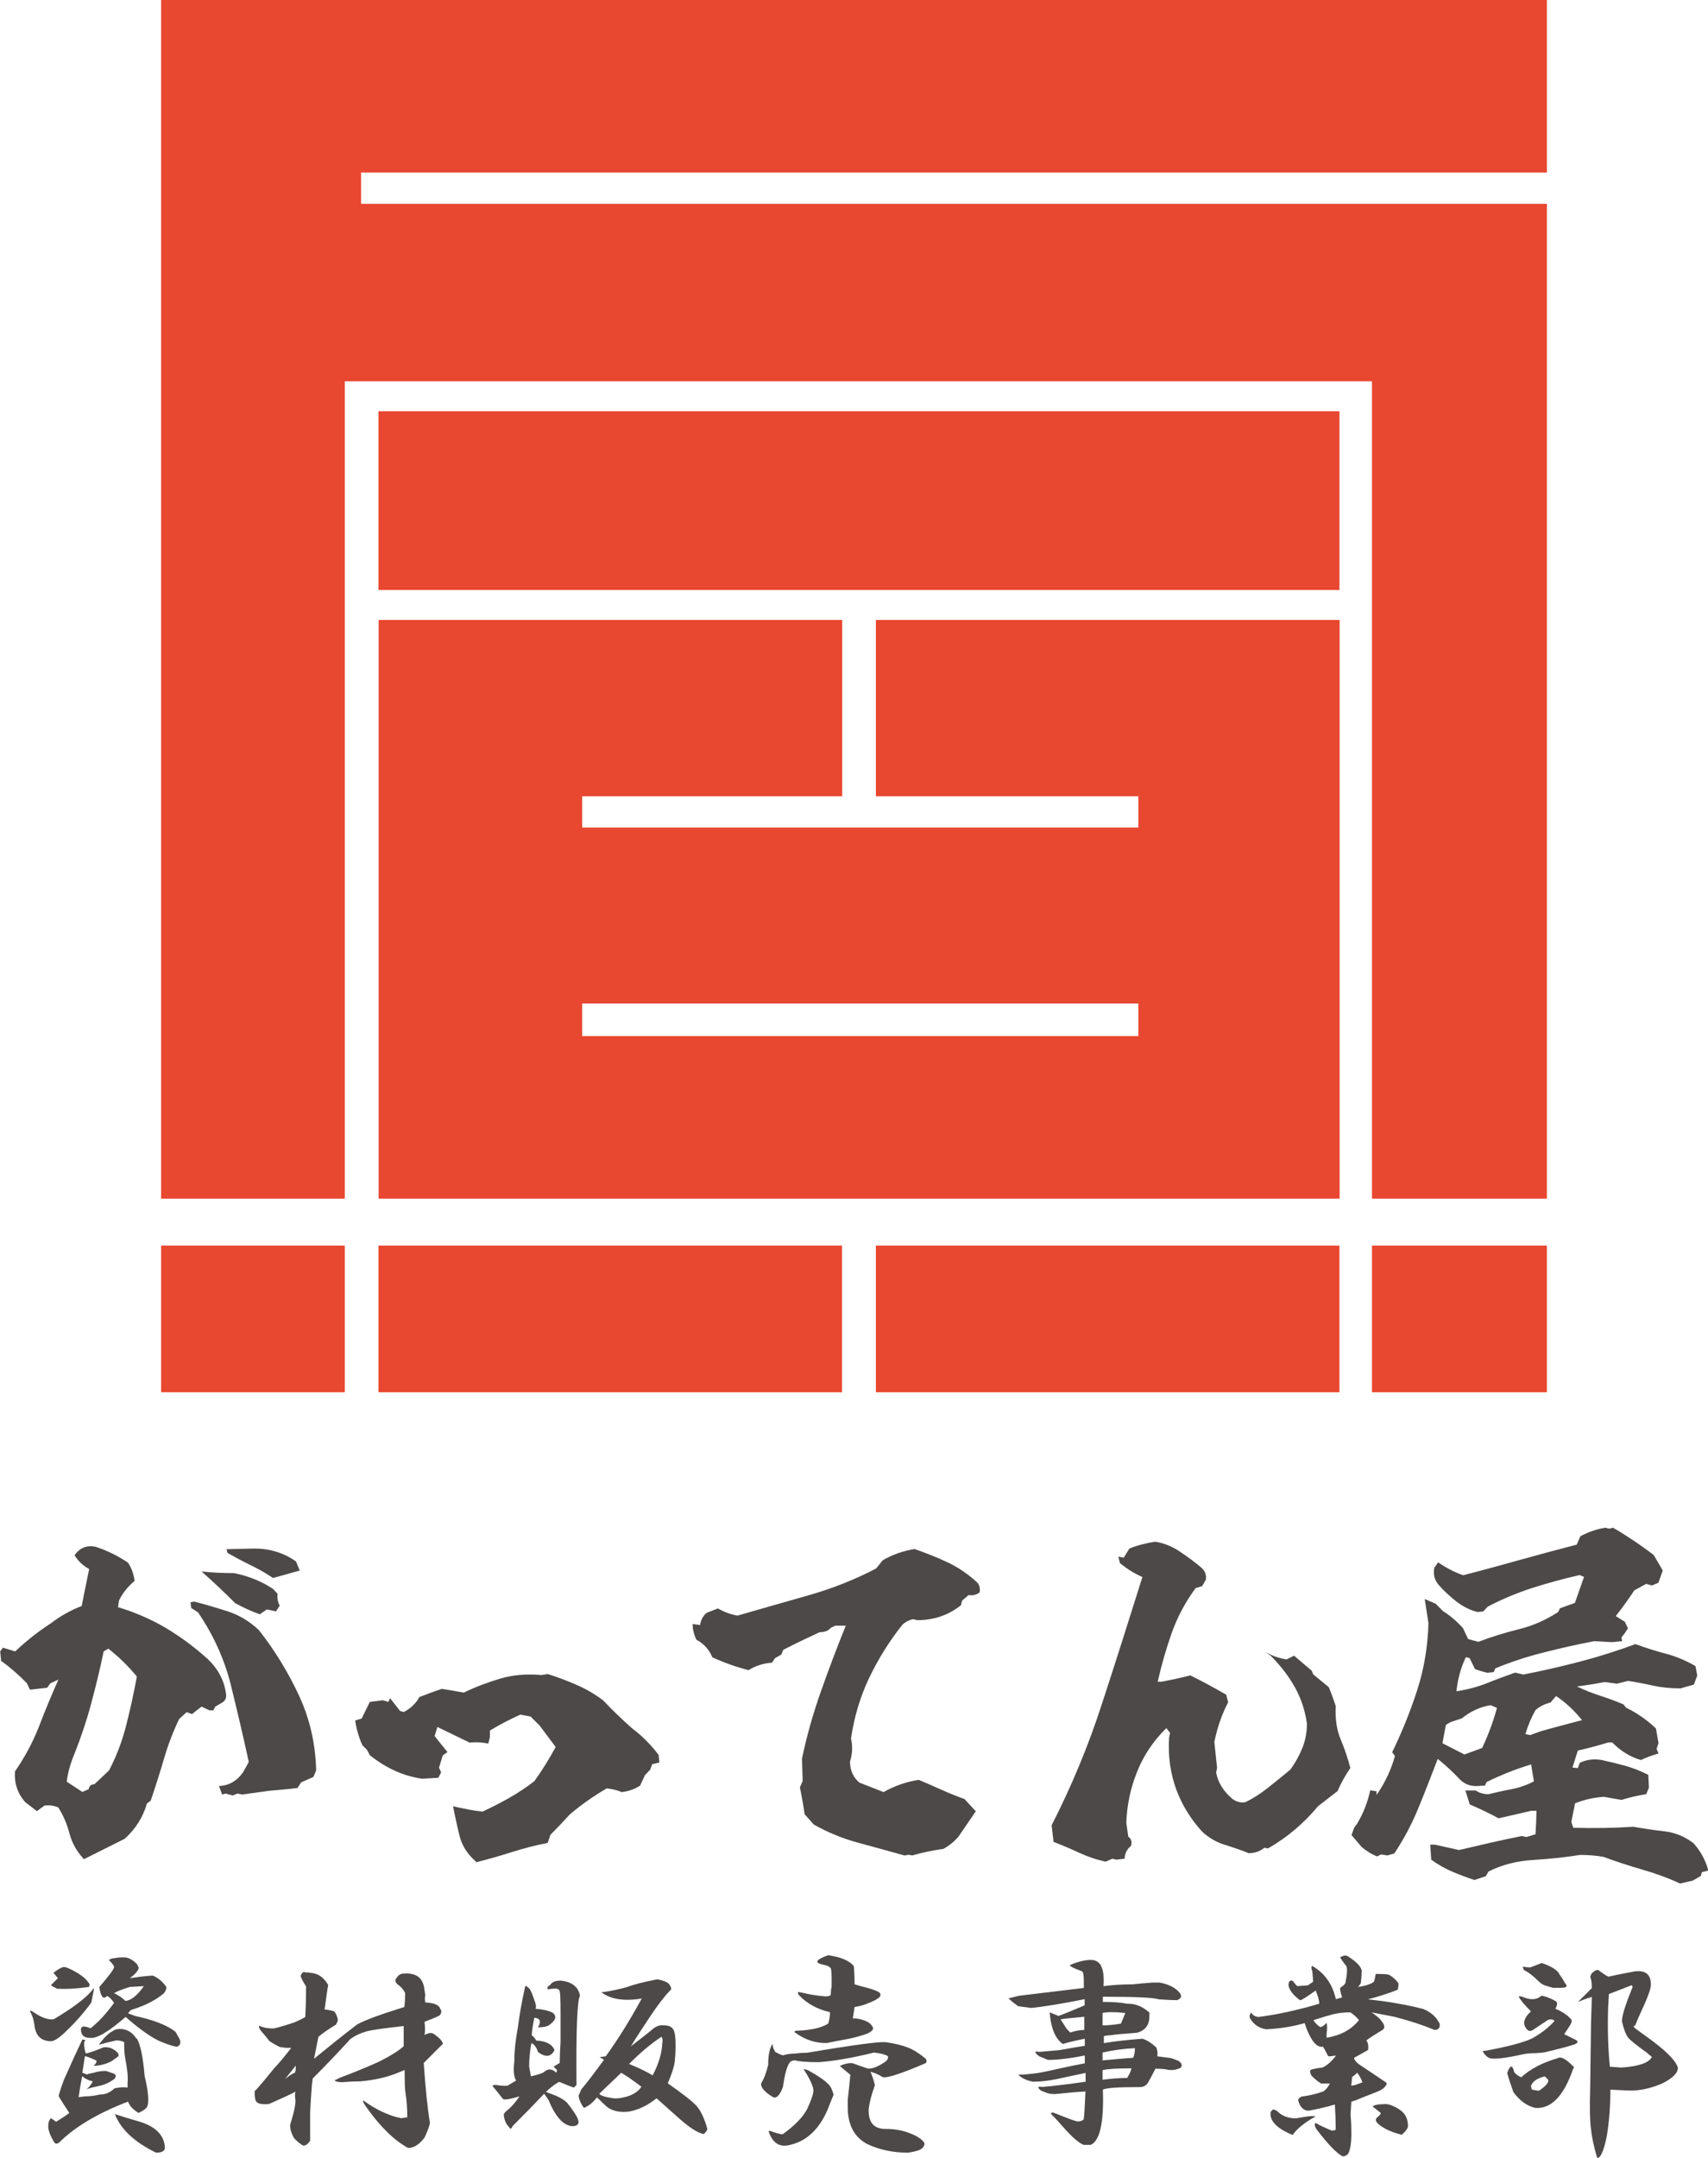
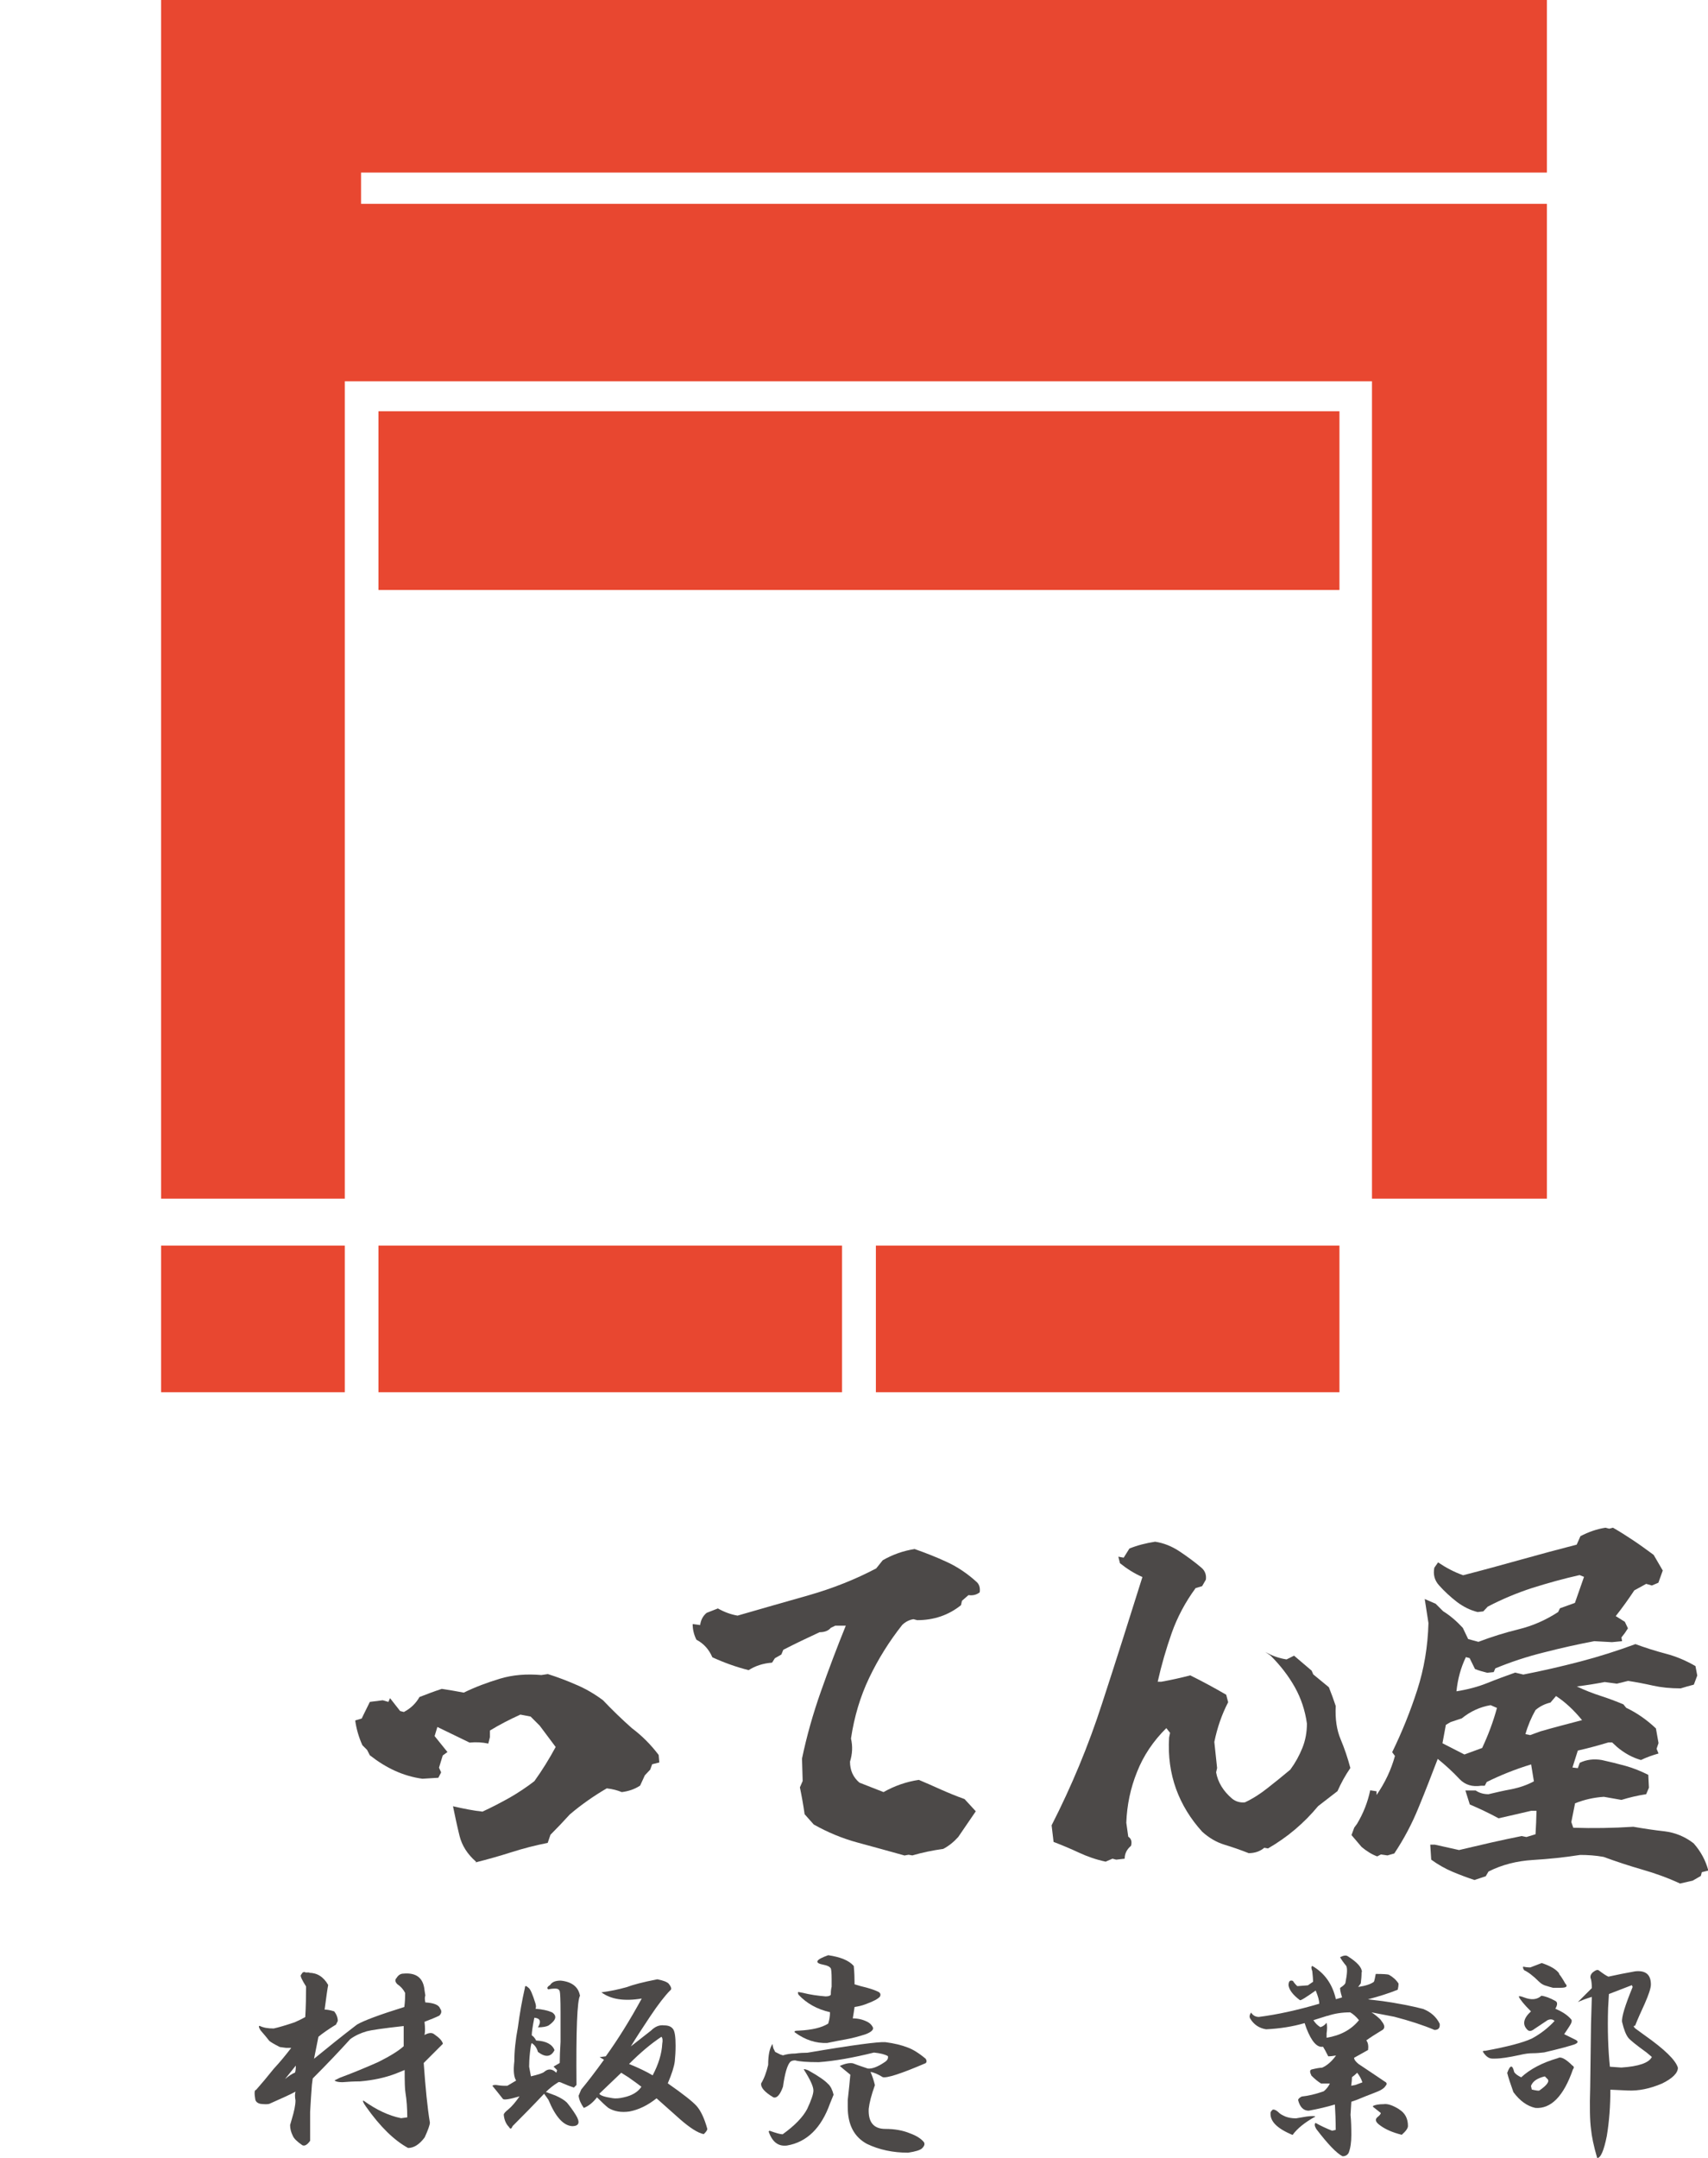
<svg xmlns="http://www.w3.org/2000/svg" id="_レイヤー_2" data-name="レイヤー 2" viewBox="0 0 104.97 132.55">
  <defs>
    <style>
      .cls-1 {
        fill: #4c4948;
      }

      .cls-1, .cls-2 {
        stroke-width: 0px;
      }

      .cls-2 {
        fill: #e84730;
      }
    </style>
  </defs>
  <g id="data">
    <g>
      <g>
        <polygon class="cls-2" points="95.07 73.63 84.32 73.63 84.32 23.42 21.19 23.42 21.19 73.63 9.9 73.63 9.9 0 95.07 0 95.07 10.6 22.19 10.6 22.19 12.52 95.07 12.52 95.07 73.63" />
        <rect class="cls-2" x="23.26" y="25.26" width="59.06" height="10.98" />
-         <path class="cls-2" d="m53.83,38.08v10.83h16.13v1.92h-34.18v-1.92h15.98v-10.83h-28.49v35.55h59.06v-35.55h-28.49Zm16.13,25.56h-34.18v-2h34.18v2Z" />
        <rect class="cls-2" x="23.26" y="76.51" width="28.49" height="9.01" />
        <rect class="cls-2" x="9.9" y="76.51" width="11.29" height="9.01" />
-         <rect class="cls-2" x="84.32" y="76.51" width="10.75" height="9.01" />
        <rect class="cls-2" x="53.83" y="76.51" width="28.49" height="9.01" />
      </g>
      <g>
-         <path class="cls-1" d="m5.61,123.01c-.5.68-1.01,1.25-1.51,1.72-.43.43-.75.65-.97.65-.61,0-.95-.34-1.02-1.02-.04-.32-.13-.59-.27-.81l.05-.05.27.16c.43.29.81.41,1.13.38,1.15-.68,1.94-1.27,2.37-1.78.07-.14.11-.16.11-.05l-.16.81Zm2.8,2.21c.22.36.38,1.13.48,2.31.14.57.22,1.06.22,1.45,0,.29-.05.46-.16.54-.07.07-.22.16-.43.27-.36-.22-.57-.45-.65-.7-1.87.72-3.28,1.56-4.25,2.53-.11.07-.2.07-.27,0-.29-.47-.41-.83-.38-1.08,0-.18.05-.32.16-.43l.32.22c.36-.22.63-.4.81-.54-.29-.43-.5-.77-.65-1.02,0-.11.11-.45.32-1.02.43-.97.81-1.8,1.13-2.47.18,0,.22.05.11.16,0,.32.04.56.11.7.29-.07.65-.2,1.08-.38.29-.04.56.05.81.27.14.14.16.25.05.32l-.38.27c-.36.18-.72.27-1.08.27.14-.14.2-.25.16-.32-.29-.14-.52-.23-.7-.27l-.16,1.02c.11.03.2.07.27.11.07-.04.22-.07.43-.11.22-.07.47-.11.75-.11l.48.16c.14.07.16.18.05.32-.29.22-.59.36-.91.43-.32.07-.54.12-.65.16l-.16.05c.18-.14.3-.31.38-.48-.29-.07-.5-.18-.65-.32-.11.57-.18,1-.22,1.29l.38-.05c.32,0,.63-.04.91-.11.36,0,.66-.13.91-.38.32-.07.59-.09.81-.05v-.27c.04-.36-.02-.9-.16-1.61-.04-.25-.05-.56-.05-.91-.14-.07-.31-.11-.48-.11-.47.11-.83.2-1.08.27.32-.43.59-.7.81-.81.14-.11.3-.16.48-.16.43,0,.77.2,1.02.59Zm-2.96-3.44c.07.11.07.2,0,.27-.75.11-1.4.14-1.94.11-.22-.11-.34-.18-.38-.22.18-.18.32-.32.43-.43l-.27-.32c.11-.11.27-.22.48-.32.11-.07.27-.05.48.05.61.29,1,.57,1.18.86Zm2.8-1.29c.18.14.27.29.27.43-.07.18-.25.38-.54.59.47-.07.93-.13,1.4-.16.29.11.56.32.81.65.07.07.04.22-.11.43-.5.43-1.17.77-1.99,1.02-.07.03-.14.11-.22.22l.43.16c1.15.25,1.97.57,2.48.97l.22.38c.14.25.11.43-.11.54-.14,0-.45-.09-.91-.27-.57-.22-1.33-.74-2.26-1.56l-.38.32c-.83.68-1.42,1-1.78.97-.29,0-.47-.09-.54-.27-.14-.43.04-.54.54-.32.47-.36.95-.88,1.45-1.56-.14-.22-.29-.36-.43-.43-.22.25-.38.07-.48-.54l.32-.38c.39-.47.59-.75.59-.86,0-.07-.11-.22-.32-.43.11-.07.23-.11.38-.11.14-.04.32-.05.54-.05s.43.09.65.27Zm-1.24,1.94c.29.14.52.3.7.48.36-.04.73-.34,1.13-.91l-.86.05c-.47.14-.79.27-.97.38Zm1.45,7.86c1.04.29,1.6.81,1.67,1.56.04.25-.14.38-.54.38-1.33-.65-2.17-1.44-2.53-2.37.43.14.9.29,1.4.43Z" />
        <path class="cls-1" d="m18.99,121.18c.5,0,.9.25,1.18.75-.04.18-.11.68-.22,1.51.14,0,.34.03.59.11.14.18.22.38.22.59l-.11.22c-.47.29-.83.54-1.08.75-.11.54-.2.99-.27,1.35.83-.68,1.7-1.38,2.64-2.1.43-.25,1.4-.61,2.91-1.08.04-.32.05-.61.05-.86-.11-.22-.27-.4-.48-.54-.14-.14-.16-.27-.05-.38.11-.18.25-.27.43-.27.79-.07,1.22.27,1.29,1.02l.05.32c-.04.11-.04.25,0,.43.54.03.84.16.91.38.11.14.09.29-.05.43-.22.11-.52.23-.91.38.04.36.04.63,0,.81.25-.14.45-.16.59-.05.32.22.5.41.54.59-.36.36-.75.75-1.18,1.18.11,1.54.23,2.76.38,3.66,0,.14-.11.45-.32.91-.32.43-.66.65-1.02.65-.86-.47-1.72-1.31-2.58-2.53-.18-.25-.23-.38-.16-.38.79.57,1.56.93,2.31,1.08l.38-.05c0-.57-.04-1.08-.11-1.51-.04-.22-.05-.68-.05-1.4l-.54.22c-.65.25-1.38.41-2.21.48-.36,0-.72.02-1.08.05-.25,0-.41-.04-.48-.11l.32-.16c.86-.32,1.65-.65,2.37-.97.72-.36,1.24-.68,1.56-.97v-1.24c-1.26.14-2.01.25-2.26.32-.39.11-.73.27-1.02.48-.68.75-1.45,1.56-2.31,2.42l-.05.38c-.04.46-.07,1.02-.11,1.67v1.78c-.18.25-.34.34-.48.27-.32-.22-.52-.41-.59-.59-.11-.22-.16-.43-.16-.65l.11-.38c.14-.47.22-.84.22-1.13-.04-.22-.04-.4,0-.54-.25.14-.79.39-1.61.75-.11.03-.29.03-.54,0-.18-.04-.29-.13-.32-.27-.07-.4-.05-.59.05-.59.32-.36.68-.79,1.08-1.29.4-.43.75-.86,1.08-1.29h-.32l-.38-.05c-.36-.18-.57-.31-.65-.38-.14-.18-.32-.4-.54-.65-.11-.18-.13-.27-.05-.27.22.11.5.16.86.16.32-.07.75-.2,1.29-.38.25-.11.47-.22.65-.32.04-.65.05-1.27.05-1.88-.25-.4-.36-.63-.32-.7l.11-.16c.11-.04.16-.04.16,0h.27Zm-1.45,6.51c.22-.18.41-.31.59-.38.04-.11.05-.25.05-.43-.14.18-.36.45-.65.81Z" />
        <path class="cls-1" d="m35.65,122.58c-.18.29-.25,2.12-.22,5.49l-.16.16c-.22-.07-.45-.16-.7-.27-.14-.07-.23-.09-.27-.05-.29.18-.54.38-.75.59.18.07.38.14.59.22.32.14.56.29.7.43.18.22.36.46.54.75.29.46.22.7-.22.7-.54-.04-1.02-.57-1.45-1.61-.07-.11-.16-.23-.27-.38-.68.72-1.33,1.38-1.94,1.99-.07.18-.14.2-.22.05-.18-.18-.29-.43-.32-.75,0-.07.09-.18.27-.32.22-.18.45-.45.7-.81-.61.18-.95.23-1.02.16-.25-.32-.47-.59-.65-.81.04-.04.11-.05.22-.05.18.03.36.05.54.05h.16l.54-.32c-.14-.22-.18-.61-.11-1.18,0-.61.07-1.31.22-2.1.11-.83.25-1.63.43-2.42,0-.14.07-.14.22,0,.11.07.25.39.43.97.04.14.04.25,0,.32.43.03.77.11,1.02.22.32.22.25.48-.22.81-.14.07-.36.11-.65.11.22-.36.14-.56-.22-.59-.11.54-.16.9-.16,1.08.11.07.2.18.27.32.61.03.99.23,1.13.59-.22.43-.56.46-1.02.11-.07-.25-.2-.43-.38-.54-.04.03-.07.23-.11.59-.04.36-.05.65-.05.86l.11.59c.47-.11.73-.2.81-.27.25-.22.5-.2.75.05l.05-.16-.22-.22.38-.22c0-.36.02-.79.05-1.29v-1.83c0-.75-.02-1.18-.05-1.29-.04-.11-.13-.16-.27-.16-.18,0-.32.02-.43.05-.11-.07-.07-.16.11-.27.11-.18.32-.27.65-.27.68.07,1.08.38,1.18.91Zm5.43-.75c.18.22.22.36.11.43-.32.32-.74.86-1.24,1.61-.43.65-.83,1.25-1.18,1.83l1.24-.97c.25-.25.52-.36.81-.32.25,0,.43.07.54.22.11.14.16.48.16,1.02,0,.36-.02.68-.05.97-.04.32-.18.77-.43,1.35.93.65,1.52,1.11,1.78,1.4.25.29.47.75.65,1.4,0,.07-.07.18-.22.32-.36-.07-.84-.38-1.45-.91-.61-.54-1.09-.97-1.45-1.29-.54.43-1.09.7-1.67.81-.5.07-.93,0-1.29-.22-.18-.14-.41-.36-.7-.65-.25.32-.52.54-.81.65-.18-.25-.29-.5-.32-.75l.16-.38c.39-.47.86-1.08,1.4-1.83l-.27-.16.38-.05c.75-1.04,1.49-2.23,2.21-3.55-1.08.18-1.9.05-2.48-.38.54-.07,1.06-.18,1.56-.32.36-.14.99-.31,1.88-.48.36.07.59.16.7.27Zm-4.25,6.78c.07.11.34.2.81.27.18.03.41.02.7-.05.5-.11.86-.32,1.08-.65-.18-.14-.45-.34-.81-.59-.11-.07-.25-.16-.43-.27l-1.35,1.29Zm1.83-1.83c.61.25,1.09.48,1.45.7.36-.68.56-1.33.59-1.94.04-.22.02-.36-.05-.43-.65.43-1.31.99-1.99,1.67Z" />
        <path class="cls-1" d="m54.41,125.44c.54.07.99.18,1.35.32.32.11.7.34,1.13.7.07.11.07.2,0,.27-1.51.65-2.39.93-2.64.86-.29-.18-.54-.29-.75-.32.11.25.2.52.27.81-.22.61-.34,1.09-.38,1.45-.04.82.3,1.24,1.02,1.24.57,0,1.08.09,1.51.27.39.14.68.32.86.54.07.11.04.23-.11.38-.11.11-.4.2-.86.27-.93,0-1.78-.18-2.53-.54-.79-.43-1.18-1.18-1.18-2.26v-.43c.07-.61.12-1.13.16-1.56-.36-.29-.57-.47-.65-.54.32-.14.59-.2.81-.16.18.07.48.18.91.32.25.03.59-.09,1.02-.38.18-.11.25-.23.22-.38-.18-.11-.47-.18-.86-.22-1.29.32-2.42.52-3.39.59-.72,0-1.2-.04-1.45-.11-.14,0-.25.03-.32.11-.18.22-.32.72-.43,1.51-.18.5-.38.72-.59.65-.54-.32-.79-.61-.75-.86.18-.29.32-.67.43-1.13,0-.61.09-1.04.27-1.29,0,.07.02.16.05.27l.11.22.32.16.16.05c.22-.07.47-.11.75-.11.29-.04.54-.05.75-.05,2.76-.47,4.36-.68,4.79-.65Zm-3.5,2.58c.14.14.25.36.32.65l-.22.54c-.54,1.51-1.42,2.37-2.64,2.58-.54.07-.91-.22-1.13-.86l.05-.05c.39.14.66.22.81.22.75-.54,1.25-1.06,1.51-1.56.25-.54.38-.91.38-1.13,0-.25-.2-.68-.59-1.29,0-.04.09-.02.27.05.65.36,1.06.65,1.24.86Zm1.56-7.26c.04.39.05.77.05,1.13.11.03.23.07.38.11.47.11.81.22,1.02.32.18.07.23.18.16.32-.11.14-.41.3-.91.48-.18.07-.39.12-.65.16-.04.25-.07.48-.11.7.32,0,.63.07.91.22.14.07.25.18.32.32.07.14-.07.29-.43.43-.43.14-.84.25-1.24.32-.39.07-.77.14-1.13.22-.68.03-1.35-.18-1.99-.65-.07-.07.02-.11.27-.11.79-.04,1.38-.18,1.78-.43.07-.22.11-.45.11-.7-.79-.18-1.44-.54-1.94-1.08-.04-.11-.04-.16,0-.16l.27.05c.43.11.9.18,1.4.22.18,0,.29-.04.32-.11,0-.22.02-.38.05-.48v-.48c0-.36-.02-.57-.05-.65-.07-.11-.22-.18-.43-.22-.61-.11-.52-.31.27-.59.75.11,1.27.32,1.56.65Z" />
-         <path class="cls-1" d="m67.66,120.76c.14.22.2.63.16,1.24.54-.07,1.13-.11,1.78-.11.32-.04.74-.07,1.24-.11h.43c.57.11.99.32,1.24.65.14.18.09.32-.16.43-.32,0-.7-.02-1.13-.05-.32-.11-1.47-.16-3.44-.16v.32c.57,0,1.08.03,1.51.11.25,0,.47.03.65.11.22.07.45.22.7.43v.22c0,.54-.25.88-.75,1.02-.9.07-1.45.12-1.67.16-.14,0-.27.02-.38.05v.43c.65-.11,1.44-.2,2.37-.27.25.07.54.25.86.54.07.22.09.39.05.54l.86.11.43.16c.22.14.27.29.16.43-.29.14-.57.18-.86.11-.25-.04-.48-.05-.7-.05-.22.43-.36.7-.43.81-.11.22-.29.32-.54.32-1.33,0-2.08.05-2.26.16.07,2.01-.18,3.14-.75,3.39h-.43c-.29-.11-.72-.48-1.29-1.13-.25-.29-.48-.54-.7-.75-.04-.07,0-.11.11-.11.79.32,1.27.5,1.45.54.14.03.29,0,.43-.11.04-.25.07-.83.11-1.72-.57.03-1.2.09-1.88.16-.25,0-.45-.04-.59-.11-.22-.07-.34-.14-.38-.22-.11-.11-.04-.14.22-.11.79-.07,1.67-.18,2.64-.32v-.54c-.68.14-1.27.27-1.78.38-.54.11-1.02.16-1.45.16-.39-.07-.7-.22-.91-.43.32,0,.74-.04,1.24-.11.39-.07.83-.16,1.29-.27.5-.11,1.02-.22,1.56-.32v-.48c-.9.18-1.65.27-2.26.27l-.54-.22c-.32-.25-.32-.34,0-.27l1.24-.11c.61-.11,1.13-.2,1.56-.27v-.43c-.57.11-1.02.22-1.35.32-.47-.32-.73-.97-.81-1.94.18.07.36.14.54.22.22-.07.75-.29,1.61-.65v-.38c-1.43.29-2.53.46-3.28.54l-.81-.11c-.25-.18-.45-.34-.59-.48l.65-.16c1.47-.18,2.8-.34,3.98-.48v-.43c0-.36-.04-.56-.11-.59-.5-.18-.75-.31-.75-.38.5-.22.93-.32,1.29-.32.29,0,.5.12.65.38Zm-2.48,3.28l.38.59.22.22c.32-.11.61-.16.86-.16v-.81c-.75.07-1.24.12-1.45.16Zm2.58-.38v.75c.36,0,.74-.04,1.13-.11.11-.25.2-.47.27-.65-.65-.07-1.11-.07-1.4,0Zm0,2.42v.48c.79-.07,1.42-.13,1.88-.16.07-.14.11-.34.11-.59-.68.03-1.35.12-1.99.27Zm0,1.08v.59c.54-.07,1.04-.11,1.51-.11.14-.22.23-.41.27-.59-.86,0-1.45.03-1.78.11Z" />
        <path class="cls-1" d="m83.68,121.13c0,.25-.02.48-.05.7l-.16.22c.47-.07.79-.18.97-.32.04-.11.07-.27.11-.48.47,0,.73.02.81.05.25.14.45.32.59.54,0,.14-.02.27-.05.38-.54.22-1.15.41-1.83.59l.91.11c.97.14,1.79.3,2.48.48.46.18.81.48,1.02.91.03.25-.07.38-.32.38-.68-.29-1.51-.56-2.47-.81l-1.4-.27c.22.14.39.29.54.43l.16.22c.14.22.11.38-.11.48-.36.22-.66.41-.91.59.11.14.14.34.11.59l-.86.48c0,.11.09.23.27.38.65.43,1.18.79,1.61,1.08.14.07.16.16.05.27-.07.14-.31.29-.7.43-.29.11-.65.25-1.08.43l-.32.11-.05.81c.04.36.05.77.05,1.24,0,.43-.05.79-.16,1.08-.07.14-.2.22-.38.22-.36-.18-.9-.74-1.61-1.67-.11-.18-.13-.31-.05-.38.32.18.66.34,1.02.48l.22-.05c0-.54-.02-1.06-.05-1.56-.47.14-1.01.27-1.61.38-.32,0-.54-.22-.65-.65,0-.07.07-.14.22-.22.39-.04.84-.14,1.35-.32.18-.14.3-.31.38-.48h-.54c-.18-.11-.38-.27-.59-.48-.11-.22-.11-.34,0-.38.29-.07.5-.11.65-.11.32-.14.61-.4.86-.75-.18.03-.34.05-.48.05-.14-.29-.25-.48-.32-.59-.36.07-.7-.31-1.02-1.13l-.11-.32c-.75.22-1.54.34-2.37.38-.43-.07-.75-.29-.97-.65-.07-.11-.05-.23.05-.38.11.18.27.27.48.27,1.11-.14,2.35-.41,3.71-.81,0-.18-.07-.45-.22-.81-.61.43-.93.63-.97.59-.43-.32-.66-.63-.7-.91,0-.25.09-.34.27-.27.07.11.16.22.27.32l.65-.05.32-.22c0-.14-.02-.36-.05-.65-.07-.18-.07-.29,0-.32.75.43,1.24,1.11,1.45,2.04.14-.04.27-.07.38-.11-.11-.36-.14-.56-.11-.59.22-.14.32-.25.32-.32.11-.54.12-.88.05-1.02-.18-.22-.31-.4-.38-.54.22-.11.38-.13.48-.05.57.36.86.68.86.97Zm-5.06,8.66c.07.07.2.14.38.22.18.07.39.11.65.11l.65-.11c.32-.04.5-.04.54,0-.65.36-1.11.73-1.4,1.13-.97-.4-1.42-.86-1.35-1.4.07-.11.12-.16.16-.16.11,0,.23.07.38.22Zm2.96-5.97l-.86.27c.11.18.25.32.43.43.14-.04.27-.13.38-.27.04.18.04.39,0,.65v.27c.86-.14,1.52-.5,1.99-1.08-.18-.22-.36-.38-.54-.48-.5,0-.97.07-1.4.22Zm1.45,4.3l.27-.05c.11-.04.25-.09.43-.16-.07-.22-.18-.41-.32-.59-.11.11-.22.2-.32.27,0,.14-.02.32-.05.54Zm2.96,1.45c.36.22.54.56.54,1.02,0,.14-.13.32-.38.54-.57-.14-1.02-.34-1.35-.59-.25-.18-.31-.34-.16-.48.14-.11.22-.2.22-.27l-.48-.38v-.05c.14-.07.36-.11.65-.11.25-.04.57.07.97.32Z" />
        <path class="cls-1" d="m94.73,122.59c.25.03.54.14.86.32.14.07.14.23,0,.48.43.18.75.39.97.65.07.07.03.22-.11.43-.14.22-.25.38-.32.48l.65.32c.25.11.23.22-.05.32l-.54.16c-.54.14-.97.25-1.29.32-.25.03-.48.05-.7.05s-.48.03-.81.11c-.65.14-1.15.22-1.51.22h-.16c-.22,0-.41-.14-.59-.43,0-.04.05-.05.16-.05,1.36-.25,2.31-.5,2.85-.75.54-.29,1-.65,1.4-1.08-.11-.11-.25-.13-.43-.05l-.81.54c-.18.14-.32.16-.43.05-.32-.32-.25-.7.22-1.13-.43-.43-.68-.74-.75-.91.03-.04.14-.02.32.05.46.18.82.14,1.08-.11Zm1.94,4.3c.07.07.07.14,0,.22-.57,1.65-1.35,2.44-2.31,2.37-.5-.11-.95-.43-1.35-.97-.18-.5-.31-.9-.38-1.18.18-.5.32-.52.43-.05.07.11.22.22.43.32.54-.5,1.29-.9,2.26-1.18.18-.11.48.05.91.48Zm-.86-5.65c.14.18.27.38.38.59.18.18.09.27-.27.27h-.48c-.14-.04-.27-.07-.38-.11-.18-.04-.34-.13-.48-.27-.36-.36-.67-.59-.91-.7-.07-.11-.09-.18-.05-.22.11.03.25.05.43.05l.7-.27c.54.18.9.39,1.08.65Zm-.86,6.3c-.47.11-.75.3-.86.59l.05.22c.29.07.45.09.48.05.46-.32.63-.56.48-.7l-.16-.16Zm3.93-6.13c.5-.11,1.04-.22,1.61-.32.65-.07.97.2.97.81,0,.22-.13.61-.38,1.18-.25.54-.45.99-.59,1.35-.11,0-.11.05,0,.16l.59.43c1.22.86,1.9,1.52,2.04,1.99,0,.32-.32.65-.97.97-.75.32-1.45.46-2.1.43l-1.08-.05c0,1-.07,1.95-.22,2.85-.18.9-.38,1.35-.59,1.35-.22-.75-.34-1.35-.38-1.78-.07-.5-.09-1.36-.05-2.58l.05-3.87.05-1.67c-.36.11-.65.22-.86.32l.86-.86c0-.22-.02-.4-.05-.54-.07-.14-.04-.29.11-.43.18-.14.3-.18.38-.11.29.22.48.34.59.38Zm0,1.08l-.05.86c-.04,1.33,0,2.53.11,3.6l.7.05c1.08-.07,1.7-.29,1.88-.65l-.32-.27c-.65-.47-1.02-.77-1.13-.91-.14-.18-.27-.5-.38-.97-.04-.29.18-1.01.65-2.15l-.05-.11c-.36.14-.83.32-1.4.54Z" />
      </g>
      <g>
-         <path class="cls-1" d="m5.12,114.16c-.42-.46-.7-.97-.85-1.54-.15-.57-.38-1.11-.69-1.6-.26-.11-.55-.15-.85-.11l-.46.34-.73-.56c-.46-.53-.67-1.15-.62-1.88.61-.88,1.1-1.8,1.48-2.77.37-.97.77-1.93,1.19-2.87l-.5.23-.19.27-1.06.12-.19-.4c-.53-.54-1.06-1-1.58-1.37l-.06-.58.17-.23.75.23c.68-.64,1.4-1.21,2.17-1.71.6-.46,1.24-.82,1.92-1.08.15-.75.3-1.51.46-2.27-.37-.2-.67-.48-.9-.85.33-.46.76-.63,1.29-.52.69.22,1.36.55,2,.98.22.33.35.71.4,1.12-.42.35-.74.75-.96,1.21l-.06.4c1.03.31,2,.73,2.91,1.26.91.54,1.78,1.18,2.61,1.93.64.61,1.01,1.32,1.12,2.13.04.26-.05.45-.27.56l-.39.23-.12.23h-.23l-.5-.23-.58.46-.33-.12-.46.42c-.38.79-.69,1.61-.94,2.47-.25.85-.52,1.7-.81,2.55l-.23.17c-.24.83-.69,1.56-1.37,2.17-.83.42-1.67.83-2.5,1.25Zm.33-4.27c.04-.2.16-.29.35-.29l.9-.85c.46-.87.81-1.8,1.06-2.79.25-.99.47-1.98.65-2.98-.53-.64-1.11-1.21-1.75-1.71l-.29.17c-.22,1.07-.48,2.13-.76,3.18-.28,1.05-.62,2.06-1.01,3.05-.26.61-.43,1.2-.5,1.77l.96.63.4-.17Zm8.87.4l-.46-.12-.21.06-.19-.52c.61-.03,1.1-.31,1.48-.85l.35-.63c-.35-1.6-.72-3.18-1.11-4.76-.4-1.58-1.07-3.05-2.01-4.43l-.42-.27-.04-.35.23-.04c.71.18,1.4.39,2.09.61.69.23,1.32.61,1.88,1.14.99,1.26,1.81,2.61,2.47,4.03.66,1.42,1.01,2.95,1.05,4.59l-.17.4-.75.33-.23.35c-.57.07-1.15.12-1.75.17l-1.65.23-.29-.06-.29.12Zm1.65-11.13c-.53-.19-1.04-.42-1.52-.69-.68-.68-1.37-1.33-2.06-1.94.67.07,1.33.1,2,.1.92.19,1.72.52,2.4.98l.27.29c-.03.26.01.51.13.73l-.23.35-.56-.12-.42.29Zm.81-2.23c-.46-.31-.92-.57-1.4-.8-.47-.23-.94-.48-1.4-.74l-.06-.23,1.71-.04c.95,0,1.8.26,2.56.79l.23.56c-.53.15-1.08.31-1.65.46Z" />
        <path class="cls-1" d="m29.26,114.36c-.53-.46-.87-.99-1.02-1.6-.15-.61-.28-1.22-.4-1.81.65.15,1.26.27,1.81.33.57-.26,1.12-.55,1.66-.85.54-.31,1.05-.65,1.53-1.02.49-.68.92-1.38,1.31-2.1l-.98-1.31-.56-.56-.63-.12c-.68.31-1.3.63-1.87.98v.4l-.1.4c-.38-.08-.76-.1-1.15-.06l-1.98-.96-.17.56.79.98-.29.21-.23.75.13.29-.17.33-.98.06c-.6-.08-1.16-.25-1.69-.49-.53-.24-1.04-.56-1.54-.95l-.17-.33-.29-.29c-.22-.49-.37-1-.44-1.52l.4-.12.11-.23.39-.79.79-.1.35.1.1-.23.62.79.23.06c.42-.22.74-.53.96-.92.46-.18.91-.35,1.37-.5.45.07.9.14,1.35.23.72-.35,1.47-.63,2.24-.86.77-.23,1.61-.3,2.53-.22l.4-.06c.6.19,1.18.41,1.75.66.57.24,1.12.56,1.64.95.57.6,1.16,1.17,1.77,1.71.6.45,1.15.99,1.65,1.65l.04.46-.44.11-.12.33-.33.35-.29.63c-.33.22-.71.35-1.13.4-.26-.11-.57-.19-.92-.23-.79.46-1.55.99-2.27,1.6-.39.43-.79.85-1.19,1.25l-.17.5c-.76.15-1.5.34-2.22.57-.72.23-1.46.44-2.22.63Z" />
        <path class="cls-1" d="m55.61,113.98c-.94-.26-1.9-.53-2.87-.79-.97-.26-1.88-.64-2.73-1.12l-.56-.63c-.08-.57-.18-1.12-.29-1.65l.17-.39-.04-1.38c.29-1.39.68-2.76,1.16-4.12.48-1.36.99-2.71,1.53-4.04h-.65l-.27.13c-.15.18-.38.27-.69.27-.76.35-1.51.71-2.23,1.08l-.12.29-.4.23-.17.27c-.54.04-1.02.19-1.44.46-.76-.19-1.51-.46-2.23-.79-.21-.49-.54-.85-.98-1.08-.15-.3-.23-.62-.23-.96l.46.06c.04-.31.17-.56.4-.75l.69-.27c.39.22.79.37,1.21.44,1.44-.42,2.9-.83,4.37-1.25,1.47-.42,2.86-.97,4.15-1.65l.4-.5c.61-.35,1.26-.58,1.96-.69.68.24,1.35.5,1.99.8.65.3,1.26.71,1.84,1.24.15.15.21.36.17.62-.19.15-.42.21-.69.17l-.4.35-.06.27c-.76.61-1.66.92-2.69.92l-.23-.06c-.26.04-.49.16-.69.35-.8,1.01-1.48,2.1-2.03,3.25-.55,1.15-.92,2.39-1.12,3.73.11.47.09.94-.06,1.42,0,.53.19.96.58,1.29l1.48.58c.69-.39,1.42-.64,2.17-.75.46.19.92.4,1.37.6s.94.4,1.44.58l.69.75-1.08,1.58c-.28.31-.58.55-.92.73-.65.09-1.28.22-1.9.4l-.23-.04-.23.04Z" />
        <path class="cls-1" d="m67.94,114.35c-.57-.12-1.11-.31-1.63-.55-.51-.24-1.04-.46-1.56-.66l-.12-1.02c1.22-2.39,2.26-4.88,3.1-7.48.85-2.6,1.67-5.19,2.48-7.77-.5-.22-.96-.51-1.38-.85l-.1-.4.33.06.35-.56c.49-.2,1.01-.33,1.58-.42.53.08,1.03.28,1.51.6.48.32.93.65,1.34,1,.22.19.31.44.27.73l-.23.4-.4.12c-.64.87-1.13,1.8-1.47,2.76-.34.97-.63,1.96-.86,2.99h.23c.61-.11,1.2-.24,1.77-.39.75.37,1.49.77,2.21,1.19l.12.46c-.39.75-.67,1.56-.85,2.44l.17,1.6-.06.27c.11.61.44,1.15.98,1.61.22.18.49.26.79.23.49-.23.96-.53,1.42-.9.46-.36.92-.73,1.37-1.11.31-.42.55-.86.74-1.33.19-.47.28-.97.28-1.5-.11-.8-.36-1.55-.74-2.23-.38-.68-.88-1.33-1.49-1.94l-.33-.23c.42.24.85.39,1.31.46l.46-.23,1.08.92.1.23.96.79c.15.37.29.76.42,1.15-.04.79.06,1.47.3,2.04.24.57.44,1.16.6,1.77-.31.45-.57.92-.79,1.42l-1.19.92c-.87,1.05-1.9,1.92-3.08,2.6l-.23-.04c-.26.22-.58.33-.96.33-.5-.2-1-.37-1.49-.52-.49-.15-.95-.42-1.36-.79-.72-.79-1.26-1.67-1.61-2.63-.35-.97-.5-2.02-.43-3.16l.06-.29-.23-.29c-.81.8-1.41,1.7-1.8,2.69-.4.99-.62,2.03-.66,3.12l.12.86c.18.11.24.3.17.56-.26.22-.39.48-.39.79l-.52.06-.23-.06-.44.19Z" />
        <path class="cls-1" d="m103.26,115.7c-.75-.35-1.53-.63-2.33-.86-.8-.23-1.59-.49-2.38-.78-.5-.09-.98-.12-1.44-.12-.95.15-1.91.25-2.9.31-.99.06-1.9.29-2.73.71l-.17.29-.69.23c-.46-.15-.91-.32-1.36-.51-.45-.19-.89-.44-1.3-.74l-.06-.92h.29l1.48.33c.64-.15,1.28-.3,1.93-.45.65-.15,1.29-.28,1.92-.41l.29.06.56-.17c.03-.47.05-.95.06-1.44h-.33c-.65.15-1.32.31-2,.46-.57-.31-1.16-.59-1.77-.85l-.27-.86h.63c.22.15.48.23.79.23.46-.11.93-.22,1.43-.31.49-.1.95-.26,1.36-.48l-.17-1.04c-.99.3-1.9.67-2.73,1.08l-.12.23h-.23c-.53.08-.97-.05-1.31-.4-.42-.45-.87-.86-1.35-1.25-.38.99-.76,1.98-1.17,2.97-.4.99-.9,1.94-1.5,2.84l-.42.12-.4-.06-.23.12c-.33-.12-.65-.32-.96-.58l-.62-.73.17-.46.17-.23c.39-.65.66-1.34.81-2.06l.39.06v.23c.53-.77.9-1.56,1.13-2.4l-.17-.23c.61-1.25,1.12-2.52,1.54-3.82.42-1.3.65-2.67.69-4.11l-.23-1.48.67.29.46.46c.42.26.82.6,1.21,1.02l.33.69.63.17c.79-.3,1.61-.56,2.47-.77.86-.21,1.66-.56,2.43-1.06l.11-.23.92-.33.56-1.6-.27-.11c-.99.22-1.95.49-2.91.79-.95.31-1.86.69-2.74,1.15l-.27.29-.35.04c-.45-.11-.87-.32-1.27-.62-.4-.31-.77-.65-1.1-1.02-.28-.31-.37-.67-.29-1.08l.23-.33c.49.33,1,.6,1.54.79,1.17-.3,2.34-.62,3.52-.95,1.18-.33,2.33-.64,3.46-.93l.23-.52c.5-.26,1.01-.44,1.54-.52l.23.06.23-.06c.42.24.83.5,1.25.78.42.28.83.58,1.25.89l.56.96-.27.75-.4.17-.35-.1-.73.4c-.35.53-.73,1.06-1.14,1.58l.56.35.19.4-.19.29-.21.27.04.23-.62.06-1.09-.06c-1.01.19-2.04.42-3.09.69-1.05.26-2.05.59-2.99.98l-.1.23-.4.04c-.28-.07-.53-.14-.75-.23l-.33-.67-.23-.06c-.31.64-.5,1.34-.58,2.1.69-.11,1.33-.28,1.9-.51.57-.23,1.14-.44,1.71-.64l.5.12c1.18-.23,2.35-.5,3.5-.8,1.15-.3,2.28-.66,3.39-1.07.6.22,1.22.42,1.87.59.65.17,1.25.43,1.82.76l.11.58c-.07.18-.14.37-.21.56-.28.07-.55.15-.81.23-.64,0-1.21-.06-1.7-.17-.49-.11-1-.21-1.53-.29l-.69.17-.75-.1c-.57.11-1.14.2-1.71.27.5.24.99.43,1.46.58.47.15.94.33,1.4.52l.17.21c.65.31,1.26.73,1.83,1.27l.16.9-.12.35.12.29c-.39.11-.75.24-1.08.4-.53-.15-1.02-.42-1.48-.81l-.29-.27h-.23c-.6.18-1.22.35-1.88.5l-.33,1.04.33.04.12-.33c.42-.2.87-.25,1.35-.17.5.11.99.23,1.46.36.47.13.94.32,1.4.55l.04.79-.17.4c-.53.08-1.03.2-1.52.35l-1.08-.19c-.61.04-1.2.17-1.77.4l-.23,1.15.12.35c1.22.04,2.45.02,3.69-.06.64.11,1.28.21,1.93.28.64.08,1.24.32,1.78.74.44.5.74,1.06.9,1.67l-.4.1-.06.23-.5.29-.75.17Zm-12.17-8.33c.37-.79.68-1.61.91-2.46l-.39-.17c-.65.11-1.24.38-1.77.81l-.69.23-.29.17-.21,1.13,1.35.69,1.09-.4Zm3.58-1.02c.83-.24,1.69-.46,2.56-.69-.5-.61-1.03-1.11-1.6-1.48l-.34.4c-.34.08-.65.23-.92.46-.26.46-.47.95-.62,1.48l.29.06.63-.23Z" />
      </g>
    </g>
  </g>
</svg>